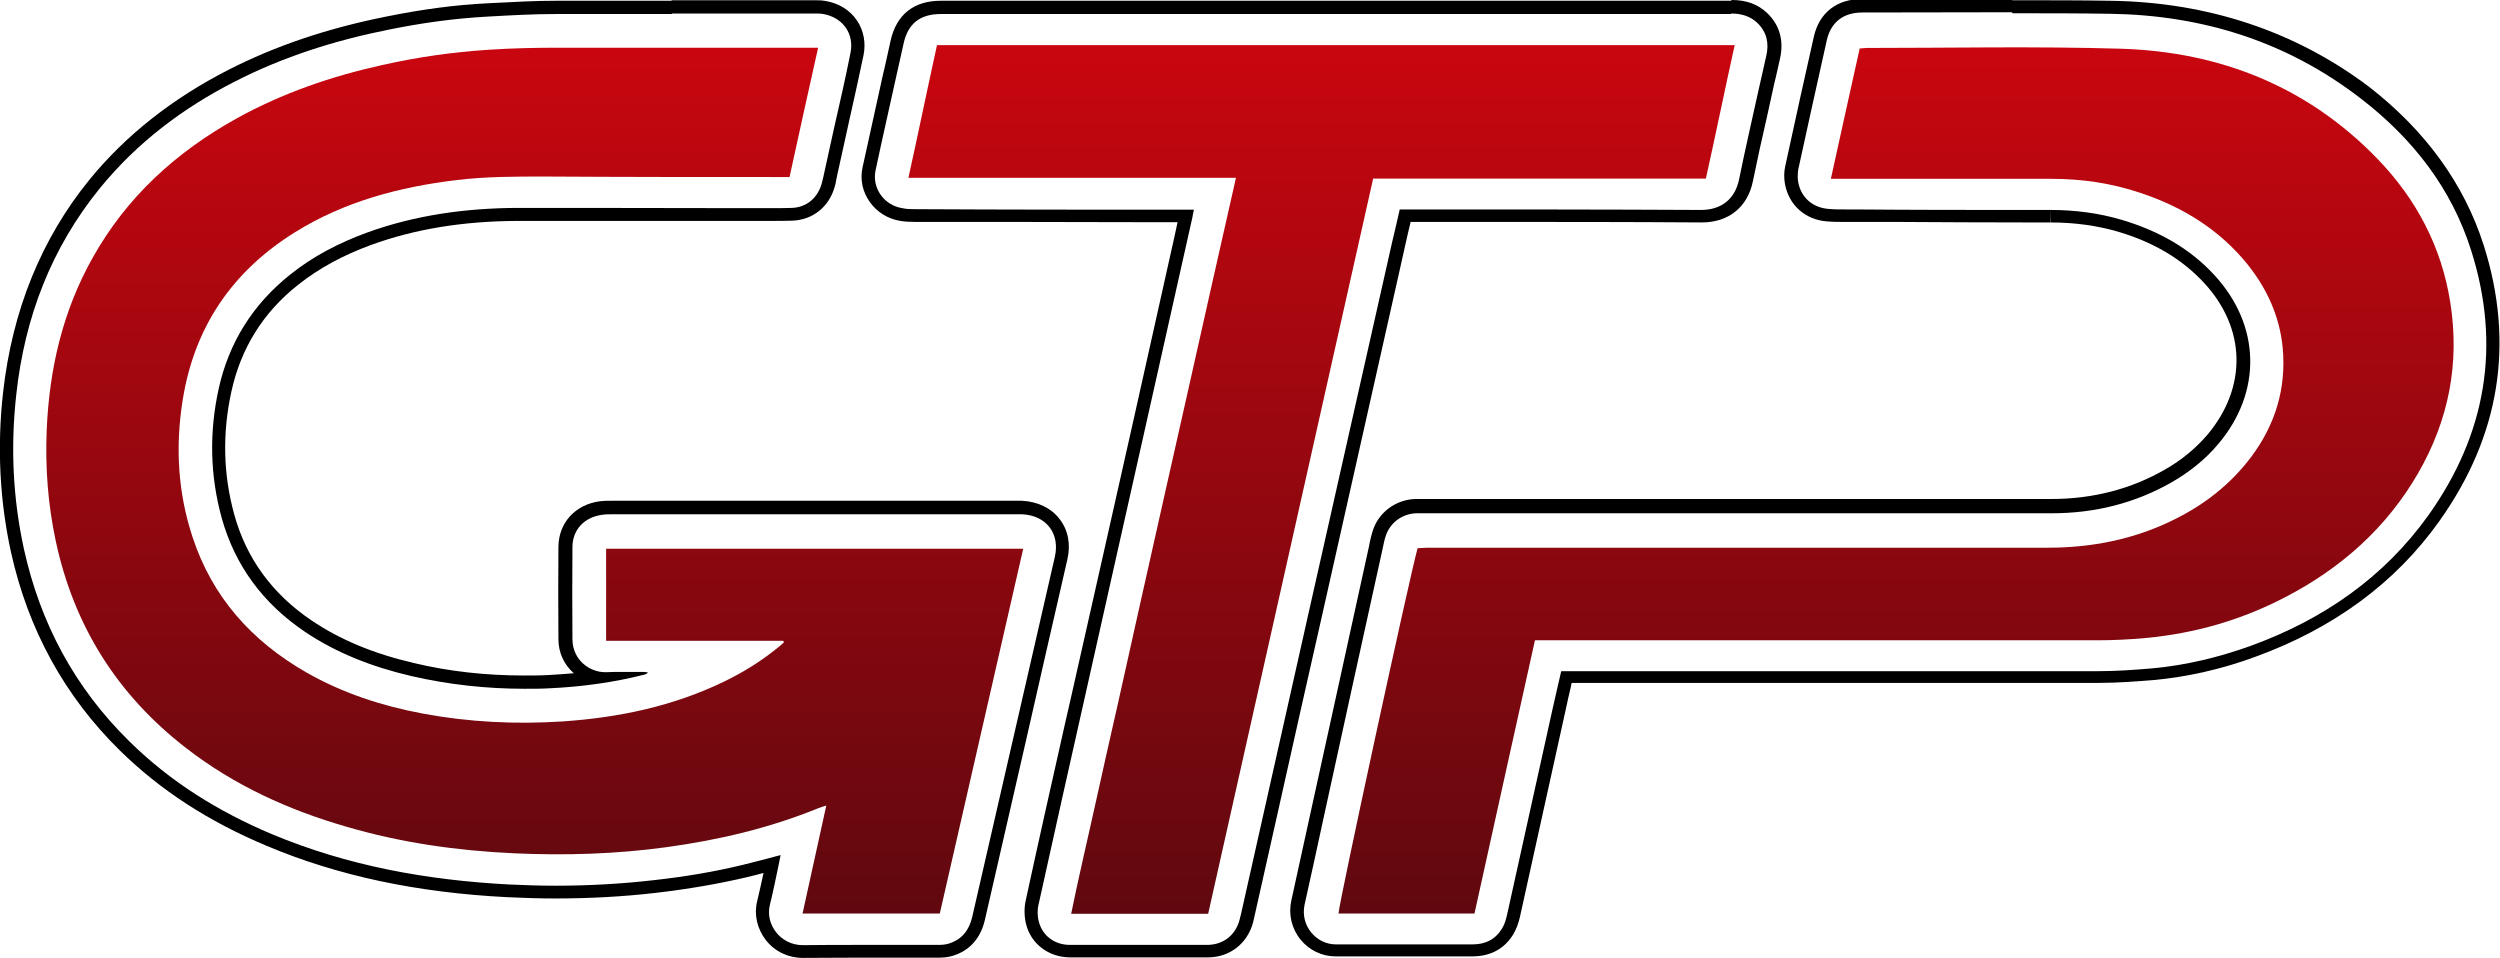
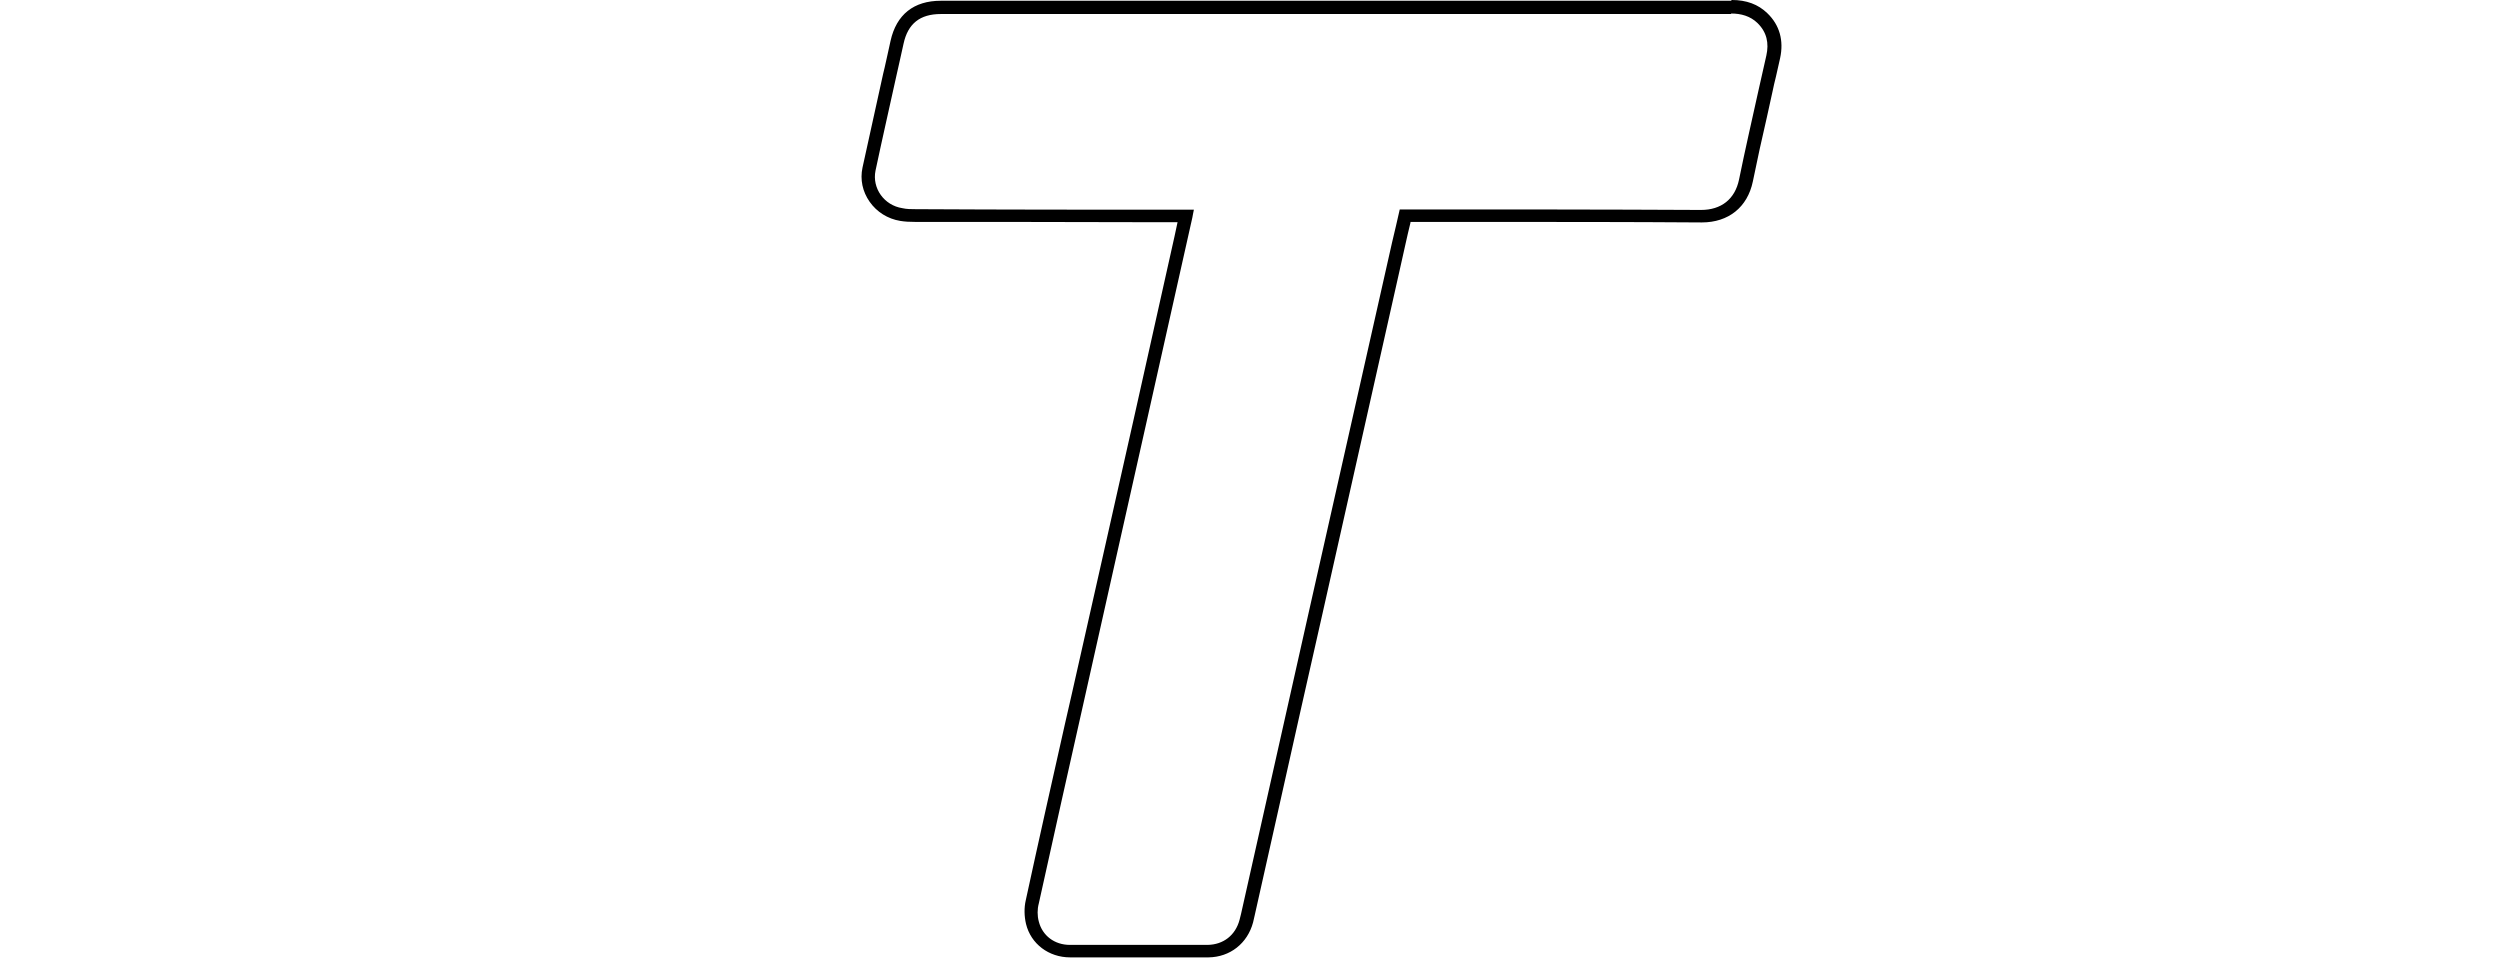
<svg xmlns="http://www.w3.org/2000/svg" id="Calque_1" viewBox="0 0 98 37.56">
  <defs>
    <style>.cls-1{fill:url(#Dégradé_sans_nom);}.cls-2{fill:url(#Dégradé_sans_nom_3);}.cls-3{fill:url(#Dégradé_sans_nom_2);}</style>
    <linearGradient id="Dégradé_sans_nom" x1="20.97" y1="36.77" x2="20.97" y2="2.84" gradientTransform="translate(0 38.65) scale(1 -1)" gradientUnits="userSpaceOnUse">
      <stop offset="0" stop-color="#c9060f" />
      <stop offset="1" stop-color="#60080f" />
    </linearGradient>
    <linearGradient id="Dégradé_sans_nom_2" x1="74.32" y1="36.8" x2="74.32" y2="2.84" gradientTransform="translate(0 38.65) scale(1 -1)" gradientUnits="userSpaceOnUse">
      <stop offset="0" stop-color="#c9060f" />
      <stop offset="1" stop-color="#60080f" />
    </linearGradient>
    <linearGradient id="Dégradé_sans_nom_3" x1="51.8" y1="36.89" x2="51.8" y2="2.83" gradientTransform="translate(0 38.65) scale(1 -1)" gradientUnits="userSpaceOnUse">
      <stop offset="0" stop-color="#c9060f" />
      <stop offset="1" stop-color="#60080f" />
    </linearGradient>
  </defs>
-   <path d="m26.34.53c1.86,0,3.71,0,5.57,0h.04c.11,0,.22,0,.33.02.76.14,1.21.77,1.06,1.52-.2,1.01-.43,2.01-.66,3.02-.14.62-.27,1.25-.41,1.87-.02.08-.04.16-.06.24-.16.56-.59.93-1.17.95-.28.01-.55.01-.83.01-.35,0-.7,0-1.05,0-2.1,0-4.2-.01-6.3-.01-.86,0-1.72,0-2.58,0-2.02.01-4,.28-5.9.97-1.09.4-2.1.92-3,1.64-1.47,1.17-2.41,2.67-2.81,4.49-.37,1.69-.34,3.38.12,5.05.52,1.87,1.62,3.35,3.24,4.45,1.27.86,2.69,1.4,4.19,1.75,1.47.34,2.95.5,4.45.5.33,0,.67,0,1-.02,1.25-.06,2.5-.23,3.71-.54.04-.01.08-.03.12-.08-.05,0-.1-.02-.15-.02-.3,0-.61,0-.91,0-.19,0-.38,0-.57.01h-.05c-.6,0-1.27-.47-1.28-1.28-.01-1.21-.01-2.41,0-3.62,0-.69.47-1.18,1.17-1.27.12-.02.25-.02.38-.02h15.99s.06,0,.08,0c.95.04,1.5.75,1.29,1.67-.27,1.16-.53,2.33-.8,3.49-.81,3.54-1.63,7.09-2.44,10.63-.12.51-.4.88-.92,1.04-.13.04-.27.05-.4.05h-.56c-.84,0-1.68,0-2.52,0-.74,0-1.48,0-2.22.01h-.02c-.88,0-1.48-.82-1.29-1.58.13-.53.24-1.07.35-1.6.02-.1.04-.2.07-.35-.52.14-.99.26-1.47.38-1.15.28-2.31.47-3.48.6-1.29.15-2.59.22-3.88.22-.62,0-1.23-.02-1.85-.05-3.19-.17-6.3-.73-9.26-1.97-2.09-.88-3.98-2.05-5.59-3.64-2.14-2.1-3.49-4.63-4.13-7.53-.44-2.01-.53-4.04-.3-6.08.33-3,1.36-5.72,3.29-8.09,1.45-1.77,3.23-3.12,5.27-4.16,1.91-.98,3.94-1.62,6.05-2.04,1.28-.26,2.57-.44,3.88-.51.89-.05,1.78-.1,2.66-.1,1.51,0,3.02,0,4.54,0m0-.52c-1.76,0-3.2,0-4.54,0-.77,0-1.54.04-2.29.08l-.4.02c-1.23.06-2.53.23-3.96.52-2.3.46-4.33,1.14-6.19,2.09-2.19,1.12-4.02,2.56-5.44,4.3C1.62,9.36.48,12.17.12,15.39c-.24,2.14-.13,4.24.31,6.25.67,3.04,2.11,5.66,4.27,7.78,1.59,1.56,3.47,2.78,5.76,3.74,2.78,1.17,5.87,1.83,9.43,2.01.63.03,1.26.05,1.88.05,1.32,0,2.65-.07,3.94-.22,1.28-.15,2.44-.35,3.55-.61.22-.05.44-.11.67-.17,0,0,0,0,0,0-.08.37-.16.74-.25,1.11-.13.52,0,1.08.34,1.52.35.45.88.7,1.45.7h.02c.65,0,1.33-.01,2.22-.01.42,0,.84,0,1.26,0,.42,0,.84,0,1.26,0h.56c.21,0,.39-.02.55-.07.47-.14,1.06-.5,1.27-1.42.54-2.36,1.08-4.72,1.62-7.07.27-1.19.54-2.37.81-3.56.19-.81.37-1.63.56-2.44l.24-1.05c.14-.59.03-1.16-.31-1.59-.33-.43-.86-.68-1.47-.71-.04,0-.07,0-.11,0h-15.99c-.13,0-.29,0-.45.02-.96.13-1.61.84-1.62,1.78-.01,1.13-.01,2.32,0,3.63,0,.51.21.98.59,1.32,0,0,.01,0,.02.01-.32.03-.65.05-.98.07-.33.02-.66.02-.98.02-1.49,0-2.95-.16-4.32-.49-1.59-.37-2.9-.92-4.01-1.67-1.54-1.04-2.56-2.44-3.03-4.16-.43-1.56-.47-3.17-.11-4.81.37-1.7,1.25-3.11,2.62-4.19.81-.64,1.74-1.15,2.86-1.56,1.71-.62,3.58-.93,5.73-.94.79,0,1.64,0,2.58,0,1.18,0,2.39,0,3.55,0,.92,0,1.83,0,2.75,0,.17,0,.33,0,.5,0,.18,0,.37,0,.55,0,.33,0,.6,0,.85-.01.8-.03,1.44-.54,1.66-1.33.03-.09.05-.19.06-.27l.05-.24c.12-.54.24-1.09.36-1.63.06-.29.13-.58.19-.86.16-.71.32-1.44.47-2.16.1-.49,0-.98-.26-1.36-.27-.4-.7-.67-1.22-.76-.15-.03-.29-.03-.43-.03h-.04c-.81,0-1.61,0-2.41,0-1.06,0-2.11,0-3.17,0h0Z" />
  <path d="m67.86.53c.39,0,.75.1,1.03.37.37.36.46.79.35,1.28-.1.44-.2.88-.3,1.33-.26,1.18-.53,2.35-.77,3.53-.16.77-.7,1.19-1.49,1.19h-.01c-3.8-.02-7.6-.02-11.39-.02h-.41c-.1.45-.2.87-.3,1.29-1.09,4.82-2.17,9.65-3.26,14.47-.89,3.95-1.77,7.9-2.66,11.85-.02.08-.04.16-.06.24-.16.6-.63.97-1.25.98-.3,0-.6,0-.9,0-.41,0-.82,0-1.24,0h-1.53c-.58,0-1.16,0-1.73,0-.6,0-1.08-.36-1.22-.92-.06-.22-.06-.48,0-.7.6-2.71,1.2-5.41,1.81-8.11.81-3.6,1.61-7.2,2.42-10.79.6-2.66,1.19-5.33,1.79-7.99.02-.09.03-.18.06-.31h-.38c-3.51,0-7.01,0-10.52-.02-.18,0-.36,0-.53-.04-.71-.11-1.19-.78-1.05-1.47.26-1.23.54-2.45.81-3.68.1-.43.19-.86.29-1.3.17-.78.64-1.16,1.46-1.16,10.33,0,20.65,0,30.98,0m0-.52c-7.45,0-14.89,0-22.34,0h-8.64c-1.06,0-1.74.54-1.97,1.57-.08.35-.15.7-.23,1.04l-.06.25c-.08.36-.16.73-.24,1.09-.19.85-.38,1.73-.57,2.59-.1.47,0,.94.28,1.34.28.4.71.67,1.2.75.18.03.37.04.61.04,2.94,0,5.88,0,8.82.01h1.44l-.12.56c-.53,2.37-1.06,4.75-1.59,7.12-.42,1.87-.84,3.73-1.26,5.6-.39,1.73-.78,3.46-1.17,5.19l-.27,1.18c-.51,2.27-1.04,4.62-1.54,6.93-.07.3-.06.63.01.93.19.78.89,1.31,1.73,1.31.62,0,1.23,0,1.74,0h2.77c.35,0,.64,0,.91,0,.85-.01,1.53-.55,1.75-1.37.02-.08.04-.16.06-.26l.94-4.19c.57-2.55,1.14-5.1,1.72-7.65,1-4.45,2-8.9,3-13.35l.25-1.12c.06-.28.13-.57.2-.86v-.03c1,0,1.99,0,2.99,0,2.75,0,5.6,0,8.41.02h.02c1.05,0,1.79-.6,2-1.6.17-.84.36-1.7.55-2.52.07-.33.15-.67.22-1,.04-.2.09-.41.14-.61.05-.24.11-.48.16-.71.15-.69-.02-1.3-.5-1.76-.36-.35-.82-.52-1.4-.52h0Z" />
-   <path d="m78.88.52c1.27,0,2.55,0,3.82.02,3.64.05,6.95,1.09,9.84,3.32,2.04,1.57,3.56,3.52,4.33,5.96,1.18,3.72.59,7.19-1.67,10.37-1.75,2.45-4.14,4.1-6.98,5.13-1.25.45-2.54.76-3.86.88-.7.06-1.4.11-2.1.11-3.84,0-7.68,0-11.52,0h-9.54c-.12.53-.24,1.03-.35,1.53-.59,2.68-1.19,5.37-1.78,8.05-.04.17-.09.34-.18.49-.26.44-.65.64-1.16.64h0c-.79,0-1.57,0-2.36,0h-3.01c-.75,0-1.4-.72-1.22-1.56.26-1.16.51-2.31.76-3.47.76-3.48,1.52-6.96,2.29-10.44.04-.18.07-.36.13-.54.17-.52.64-.87,1.2-.89.16,0,.32,0,.47,0,.24,0,.48,0,.72,0,6.24,0,12.49,0,18.73,0h5c1.67,0,3.25-.39,4.7-1.22.69-.4,1.31-.89,1.82-1.5,1.72-2.04,1.66-4.64-.15-6.61-.99-1.08-2.23-1.75-3.63-2.17-.91-.27-1.85-.39-2.8-.39h-.79c-2.29,0-4.59,0-6.88-.02h-.36c-.22,0-.45,0-.67-.02-.63-.05-1.08-.45-1.19-1.05-.03-.16-.02-.33,0-.49.37-1.69.74-3.38,1.12-5.07.16-.71.65-1.09,1.39-1.09,1.96,0,3.92-.01,5.88-.01m0-.52c-1.01,0-2.04,0-3.04,0-.93,0-1.89,0-2.84,0-1,0-1.69.54-1.9,1.49-.34,1.49-.69,3.1-1.12,5.07-.05.22-.05.47-.01.69.15.83.8,1.41,1.66,1.47.24.02.49.02.71.02h2.09c1.69.01,3.44.02,5.15.02h.78v-.52s.01.52.01.52c.95,0,1.82.12,2.65.36,1.42.42,2.52,1.08,3.39,2.02.8.87,1.24,1.89,1.26,2.94.02,1.05-.37,2.08-1.13,2.99-.45.53-1.01,1-1.68,1.38-1.32.76-2.82,1.15-4.44,1.15h-23.73c-.12,0-.24,0-.35,0h-.36c-.19,0-.34,0-.49,0-.77.02-1.45.52-1.68,1.25-.05.16-.09.32-.12.47,0,.04-.02.08-.02.11-.46,2.08-.91,4.17-1.37,6.25l-.92,4.19c-.25,1.16-.51,2.31-.76,3.47-.12.54.01,1.1.36,1.53.34.42.84.66,1.37.66h3.01c.79,0,1.57,0,2.36,0,.72,0,1.28-.31,1.62-.9.1-.18.18-.38.24-.64.41-1.86.82-3.71,1.23-5.57.18-.83.37-1.66.55-2.49.07-.34.15-.68.23-1.02,0-.03.01-.07.02-.1h9.12c3.38,0,7.39,0,11.53,0,.77,0,1.51-.06,2.14-.11,1.32-.12,2.67-.42,4-.91,3.08-1.12,5.51-2.91,7.22-5.32,2.38-3.34,2.96-6.98,1.74-10.82-.77-2.41-2.29-4.5-4.51-6.22C89.99,1.24,86.57.08,82.71.03c-1.14-.02-2.36-.02-3.83-.02h0Z" />
-   <path class="cls-1" d="m30.71,25.12h-6.95v-3.61h16.35c-1.09,4.77-2.18,9.53-3.27,14.3h-5.38c.31-1.4.61-2.79.93-4.23-.13.04-.22.06-.31.1-1.91.78-3.91,1.25-5.96,1.53-1.97.27-3.96.33-5.95.24-2.23-.1-4.43-.41-6.58-1.04-2.29-.66-4.42-1.63-6.3-3.09-2.7-2.09-4.39-4.79-5.1-8.09-.31-1.44-.42-2.89-.36-4.36.1-2.39.62-4.67,1.81-6.78,1.33-2.37,3.26-4.13,5.64-5.45,1.79-.99,3.71-1.65,5.7-2.09,1.38-.31,2.77-.51,4.18-.6.91-.06,1.82-.08,2.73-.08,3.28,0,6.55,0,9.82,0h.36c-.38,1.7-.75,3.37-1.12,5.07h-.38c-3.08,0-6.15,0-9.23-.02-1.15,0-2.3,0-3.45.14-2.24.27-4.39.84-6.32,2.04-2.48,1.54-3.96,3.74-4.41,6.59-.29,1.82-.19,3.62.39,5.37.77,2.34,2.31,4.07,4.46,5.3,1.42.81,2.95,1.31,4.55,1.61,1.82.34,3.65.43,5.5.31,2.19-.15,4.3-.59,6.28-1.54.77-.37,1.5-.82,2.16-1.36.08-.06.15-.13.23-.2,0-.02-.02-.04-.03-.06h0Z" />
-   <path class="cls-3" d="m60.17,25.1c-.8,3.59-1.58,7.14-2.37,10.71h-5.33c-.02-.25,2.81-13.31,3.1-14.32.12,0,.25-.02.38-.02,4.64,0,9.27,0,13.91,0,3.47,0,6.95,0,10.42,0,1.73,0,3.39-.33,4.94-1.1,1.2-.59,2.22-1.39,3.02-2.45.96-1.28,1.39-2.71,1.24-4.3-.12-1.22-.61-2.3-1.38-3.26-1.1-1.36-2.54-2.25-4.2-2.8-1.13-.38-2.29-.55-3.48-.55-2.78,0-5.57,0-8.35,0h-.3c.38-1.72.75-3.41,1.13-5.11.1,0,.18-.02.26-.02,3.33,0,6.66-.07,9.98.03,3.9.12,7.32,1.49,10.05,4.31,1.53,1.58,2.52,3.46,2.86,5.63.38,2.38-.06,4.62-1.26,6.7-1.23,2.13-3,3.71-5.19,4.85-1.72.9-3.55,1.43-5.49,1.61-.64.06-1.29.09-1.94.09-7.19,0-14.38,0-21.56,0h-.43Z" />
-   <path class="cls-2" d="m53.83,6.99c-2.16,9.62-4.31,19.22-6.47,28.83h-5.37c.28-1.39.61-2.76.91-4.13.3-1.37.61-2.73.92-4.1.31-1.38.61-2.75.92-4.13.31-1.37.61-2.73.92-4.1.31-1.38.62-2.75.93-4.13.31-1.37.61-2.73.92-4.1.31-1.37.62-2.75.94-4.16h-12.84c.38-1.72.75-3.52,1.12-5.2h31.27c-.38,1.71-.75,3.53-1.13,5.23h-13.04Z" />
</svg>